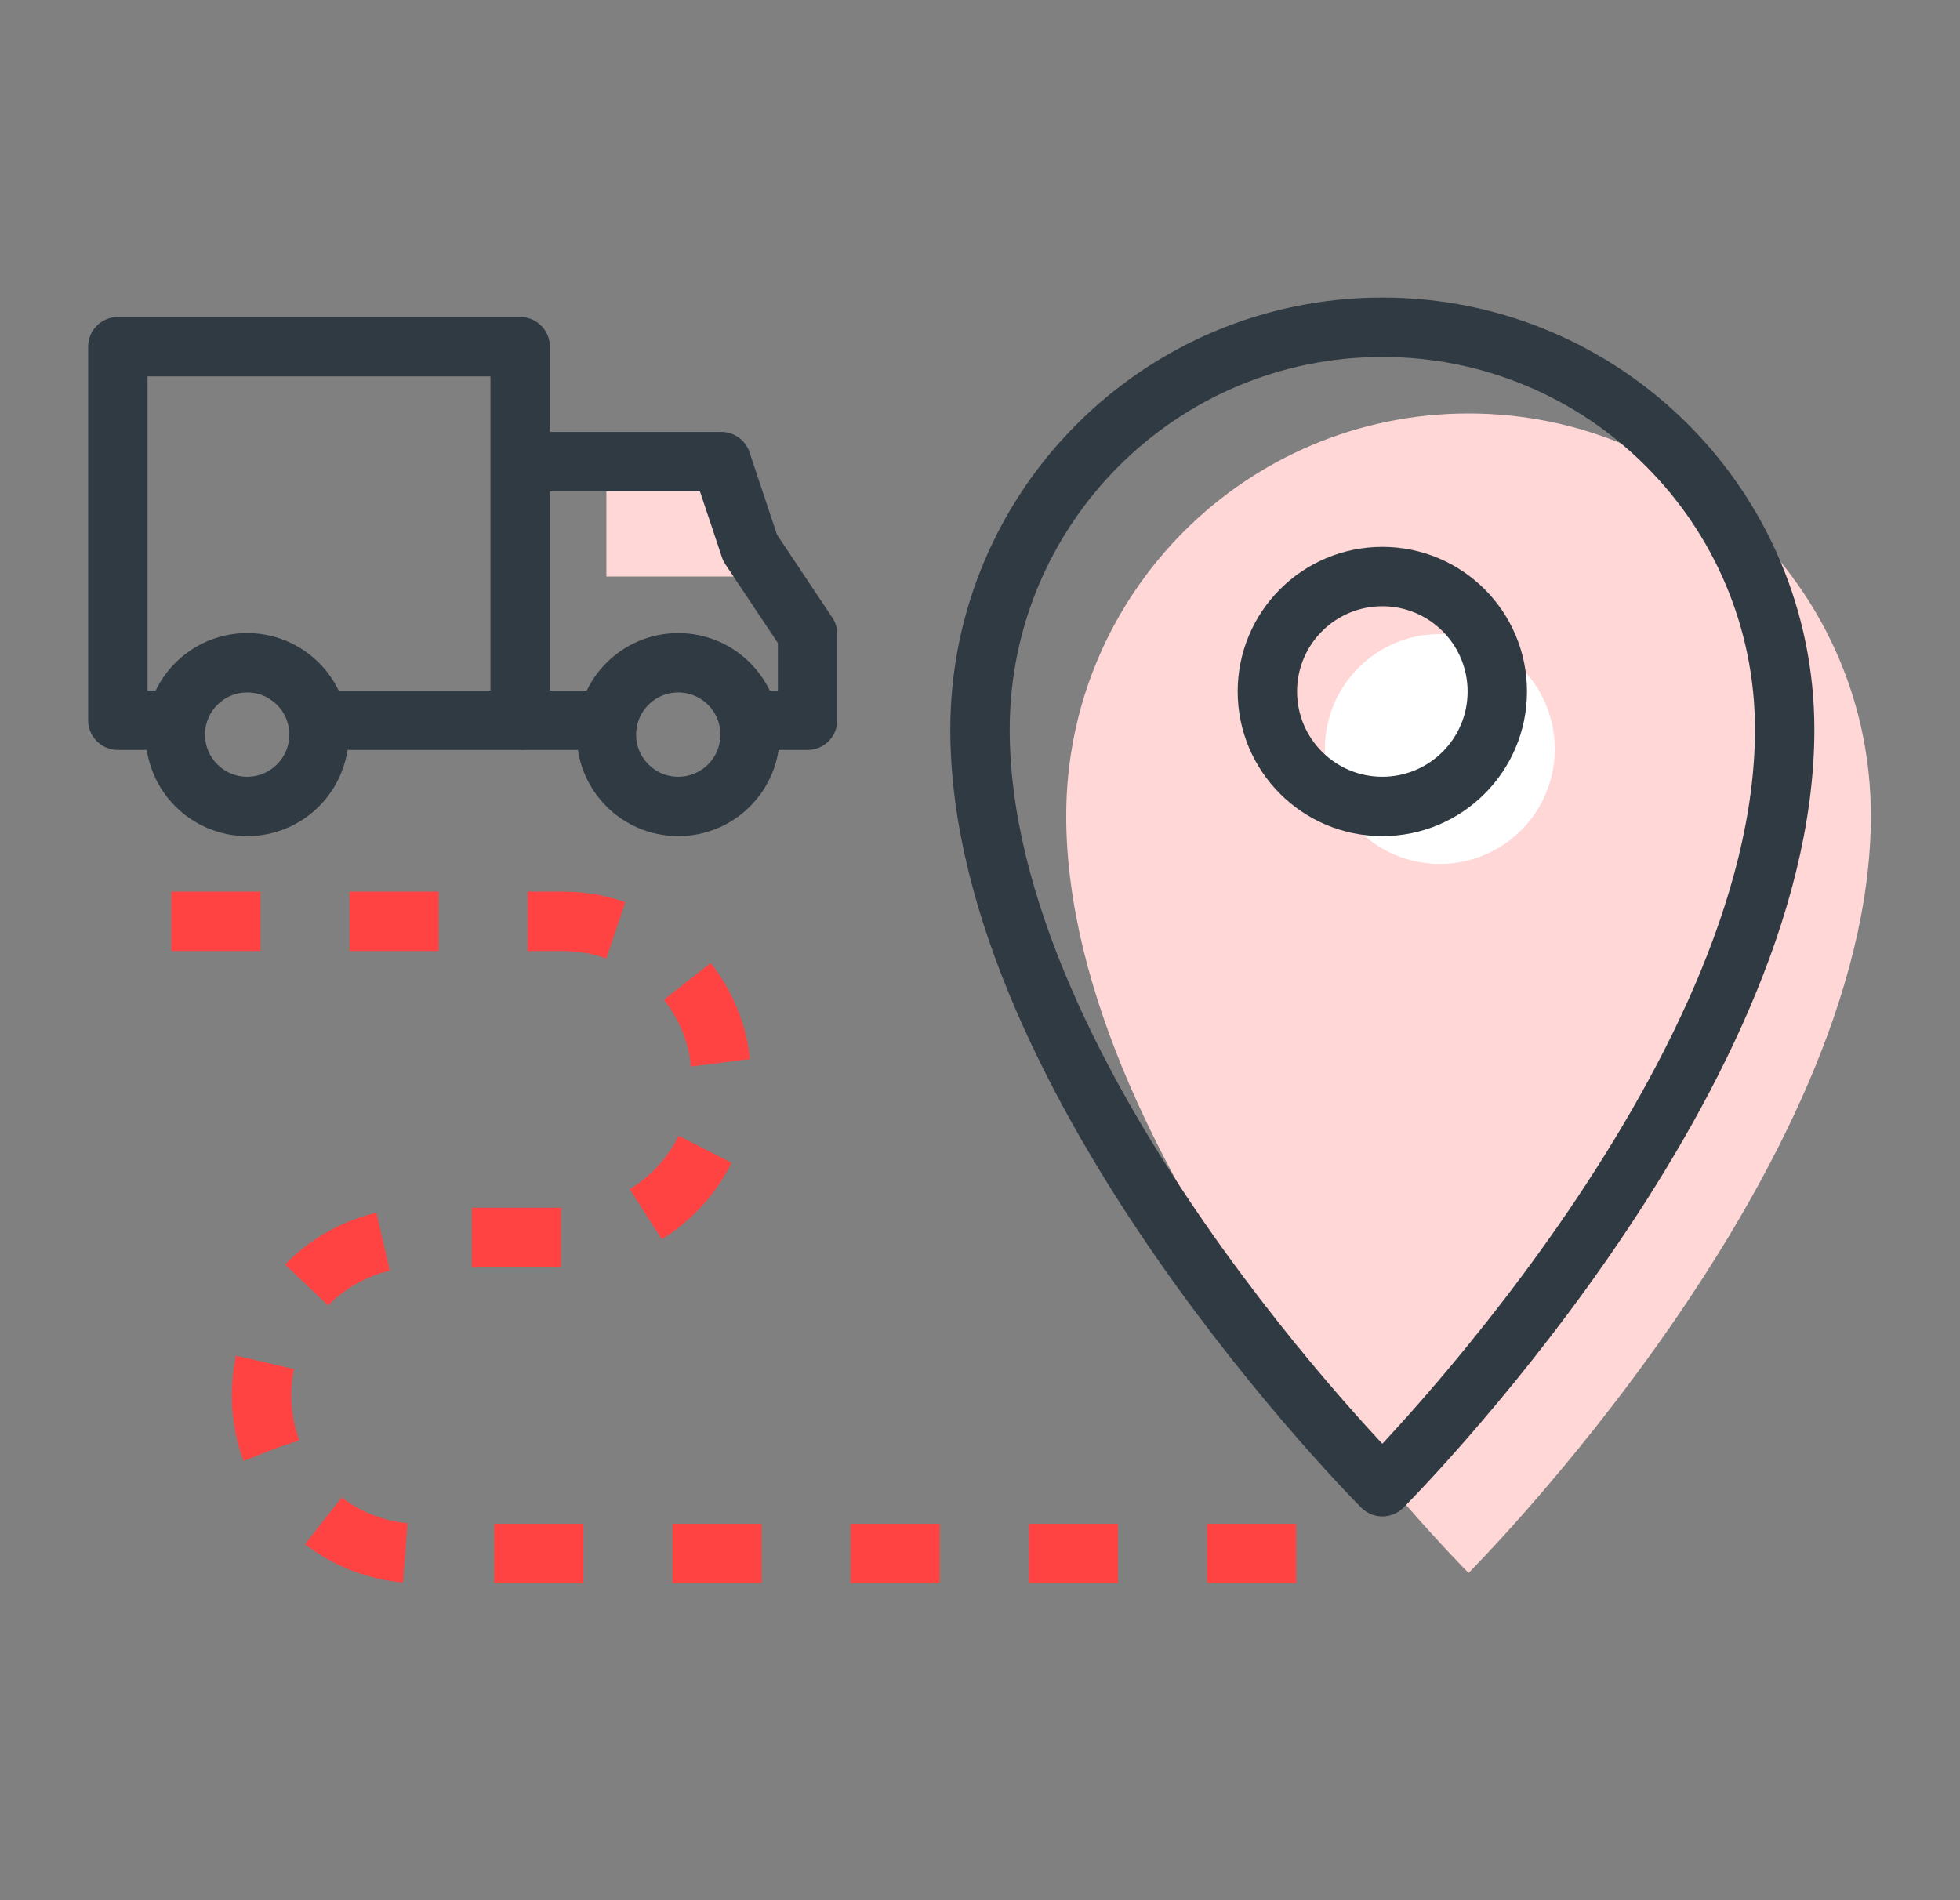
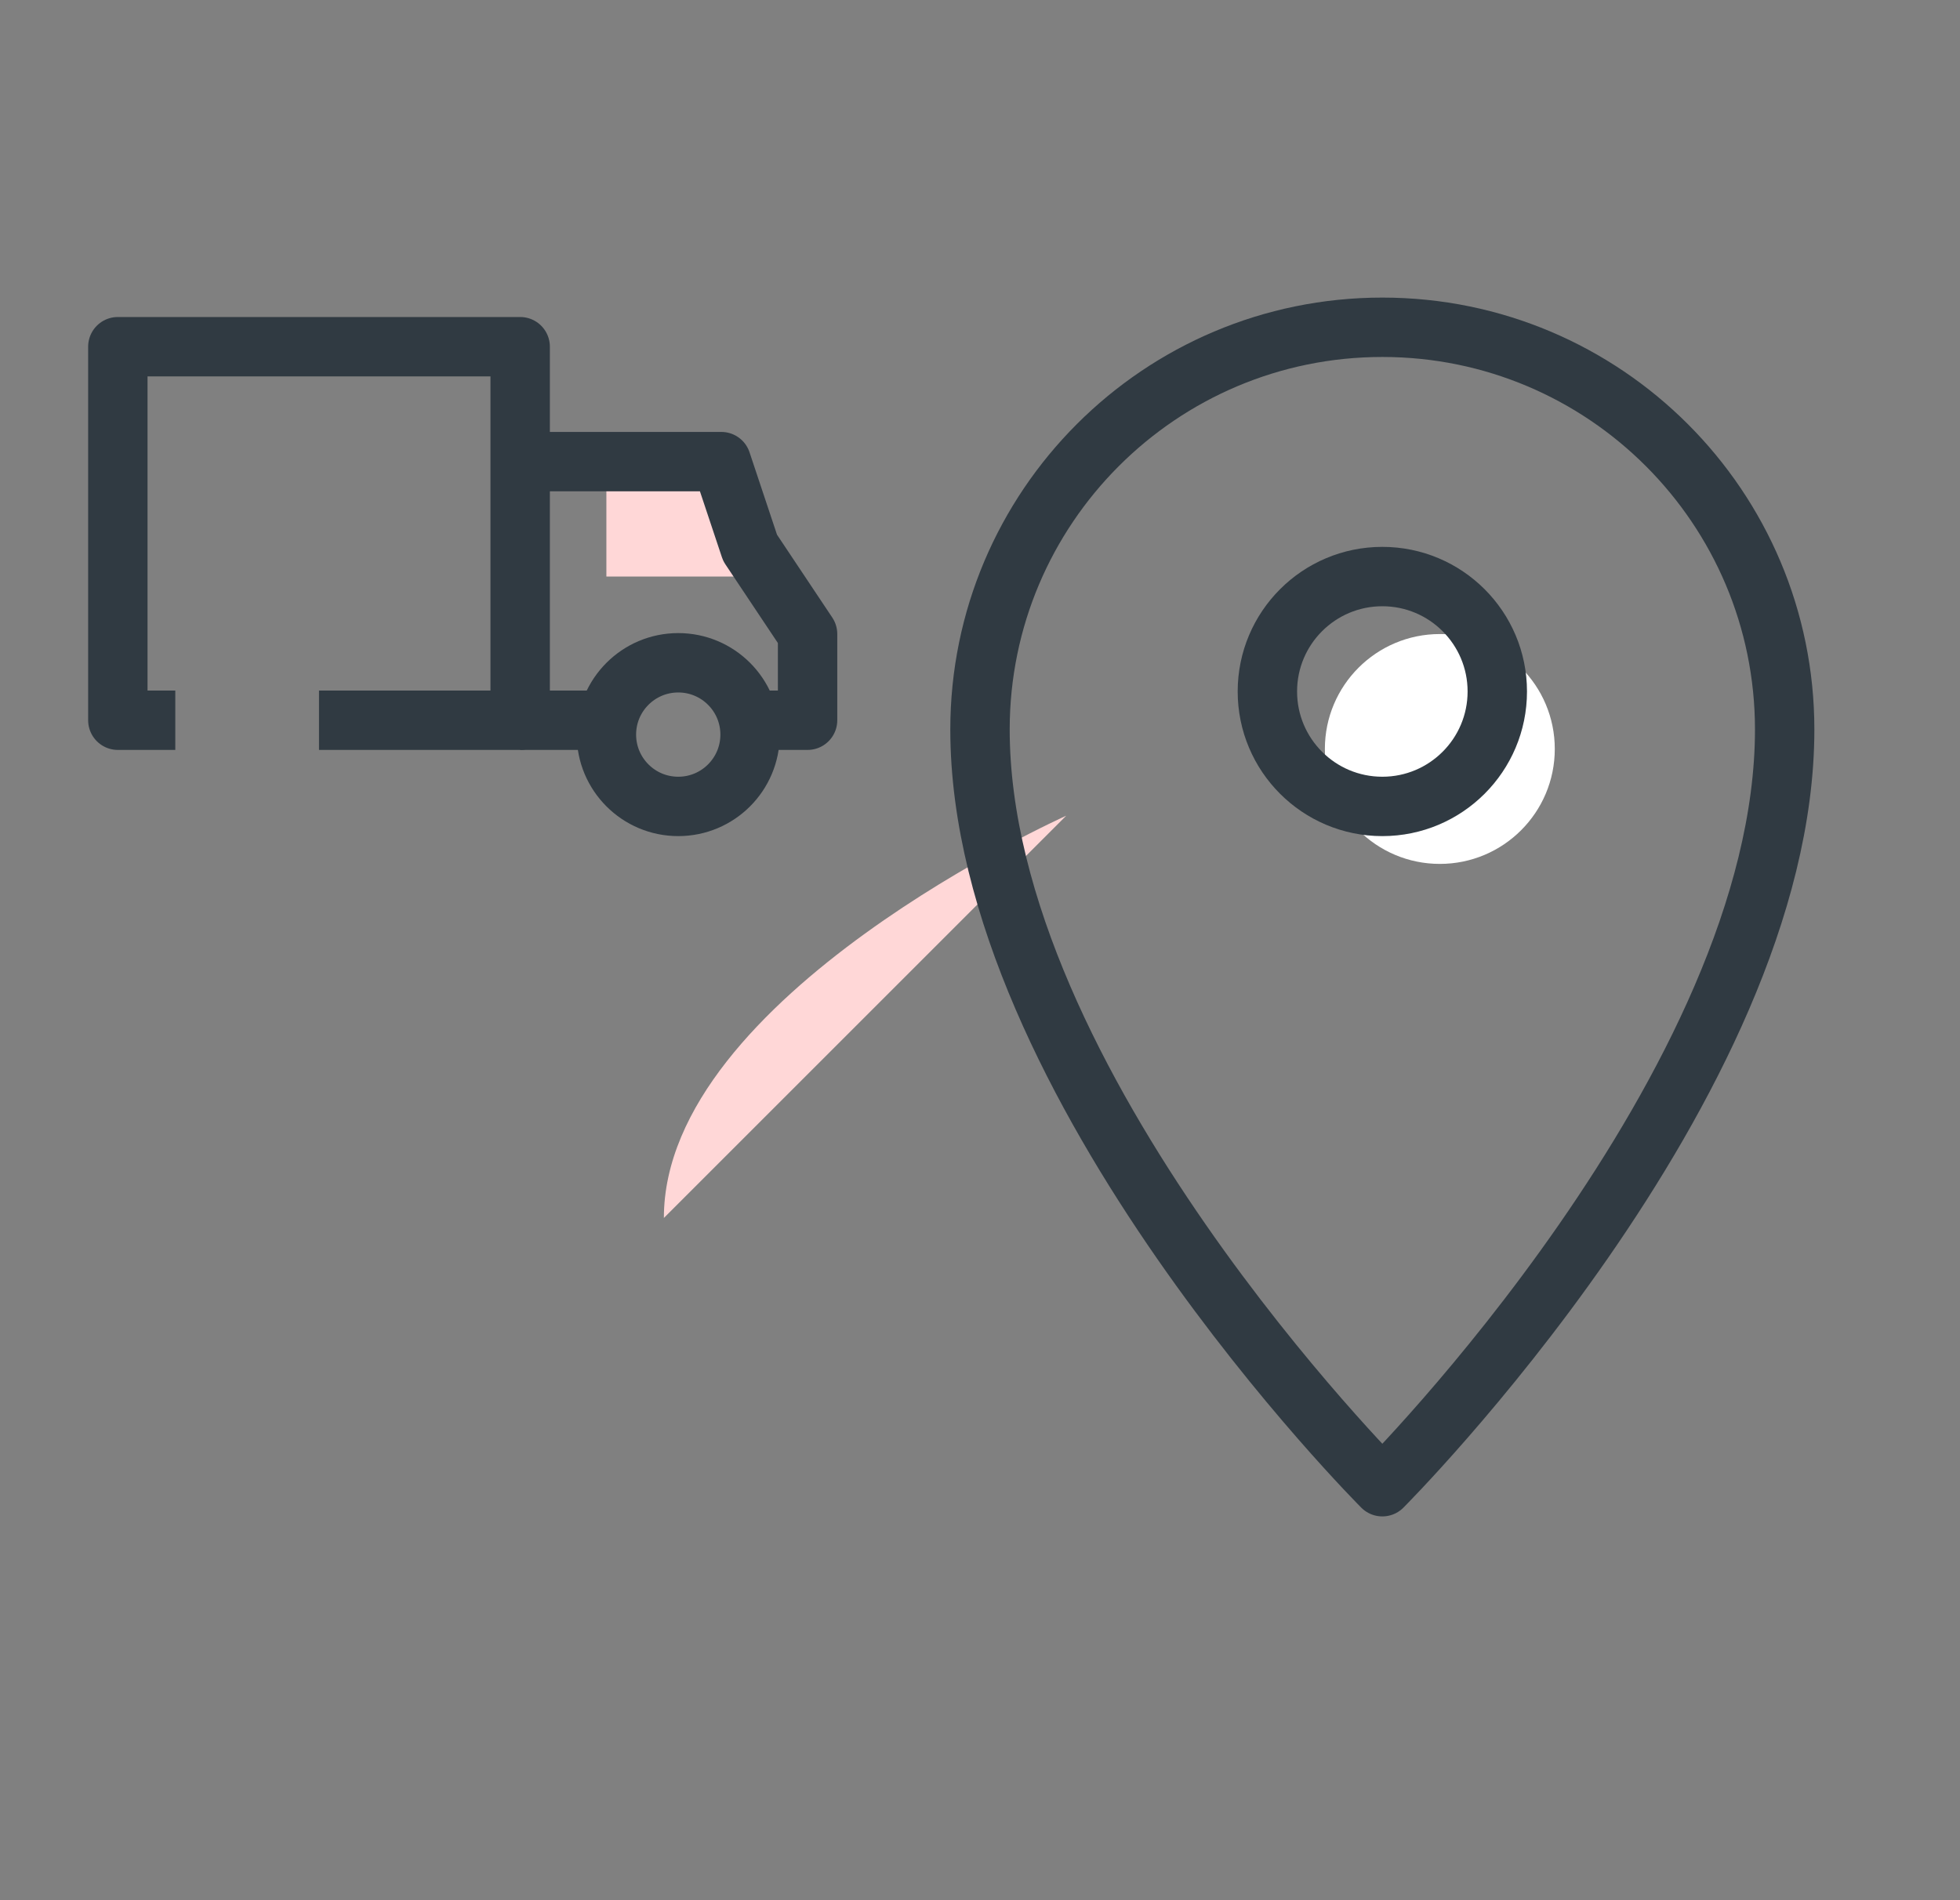
<svg xmlns="http://www.w3.org/2000/svg" id="uuid-9ca33b23-892b-4dc3-83a6-dd296d8bb58a" viewBox="0 0 66 64">
  <rect x="0" y="0" width="66" height="64" fill="#808080" stroke="none" />
  <polygon points="25.258 19.419 20.419 19.419 20.419 15.548 24.29 15.548 25.258 19.419" fill="#ffd7d7" />
-   <path d="M35.903,27.474c0,11.955,13.548,25.503,13.548,25.503,0,0,13.548-13.548,13.548-25.503,0-7.483-6.066-13.548-13.548-13.548s-13.548,6.066-13.548,13.548Z" fill="#ffd7d7" />
+   <path d="M35.903,27.474s-13.548,6.066-13.548,13.548Z" fill="#ffd7d7" />
  <circle cx="48.484" cy="25.226" r="3.871" fill="#fff" />
  <path d="M33,24.571c0,11.955,13.548,25.503,13.548,25.503,0,0,13.548-13.548,13.548-25.503,0-7.483-6.066-13.548-13.548-13.548s-13.548,6.066-13.548,13.548Z" fill="none" stroke="#303a42" stroke-linejoin="round" stroke-width="2" />
-   <path d="M43.645,52.323H14.129c-2.94,0-5.323-2.383-5.323-5.323s2.383-5.323,5.323-5.323h4.839c2.94,0,5.323-2.383,5.323-5.323s-2.383-5.323-5.323-5.323H3" fill="none" stroke="#ff4343" stroke-dasharray="3 3" stroke-linejoin="round" stroke-width="2" />
  <polyline points="5.903 24.258 3.968 24.258 3.968 11.677 17.516 11.677 17.516 24.258 10.742 24.258" fill="none" stroke="#303a42" stroke-linejoin="round" stroke-width="2" />
  <polyline points="25.258 24.258 27.194 24.258 27.194 21.355 25.258 18.452 24.29 15.548 17.516 15.548" fill="none" stroke="#303a42" stroke-linejoin="round" stroke-width="2" />
  <circle cx="22.839" cy="24.742" r="2.419" fill="none" stroke="#303a42" stroke-linejoin="round" stroke-width="2" />
-   <circle cx="8.323" cy="24.742" r="2.419" fill="none" stroke="#303a42" stroke-linejoin="round" stroke-width="2" />
  <line x1="17.516" y1="24.258" x2="20.419" y2="24.258" fill="none" stroke="#303a42" stroke-linejoin="round" stroke-width="2" />
  <circle cx="46.548" cy="23.29" r="3.871" fill="none" stroke="#303a42" stroke-linejoin="round" stroke-width="2" />
</svg>